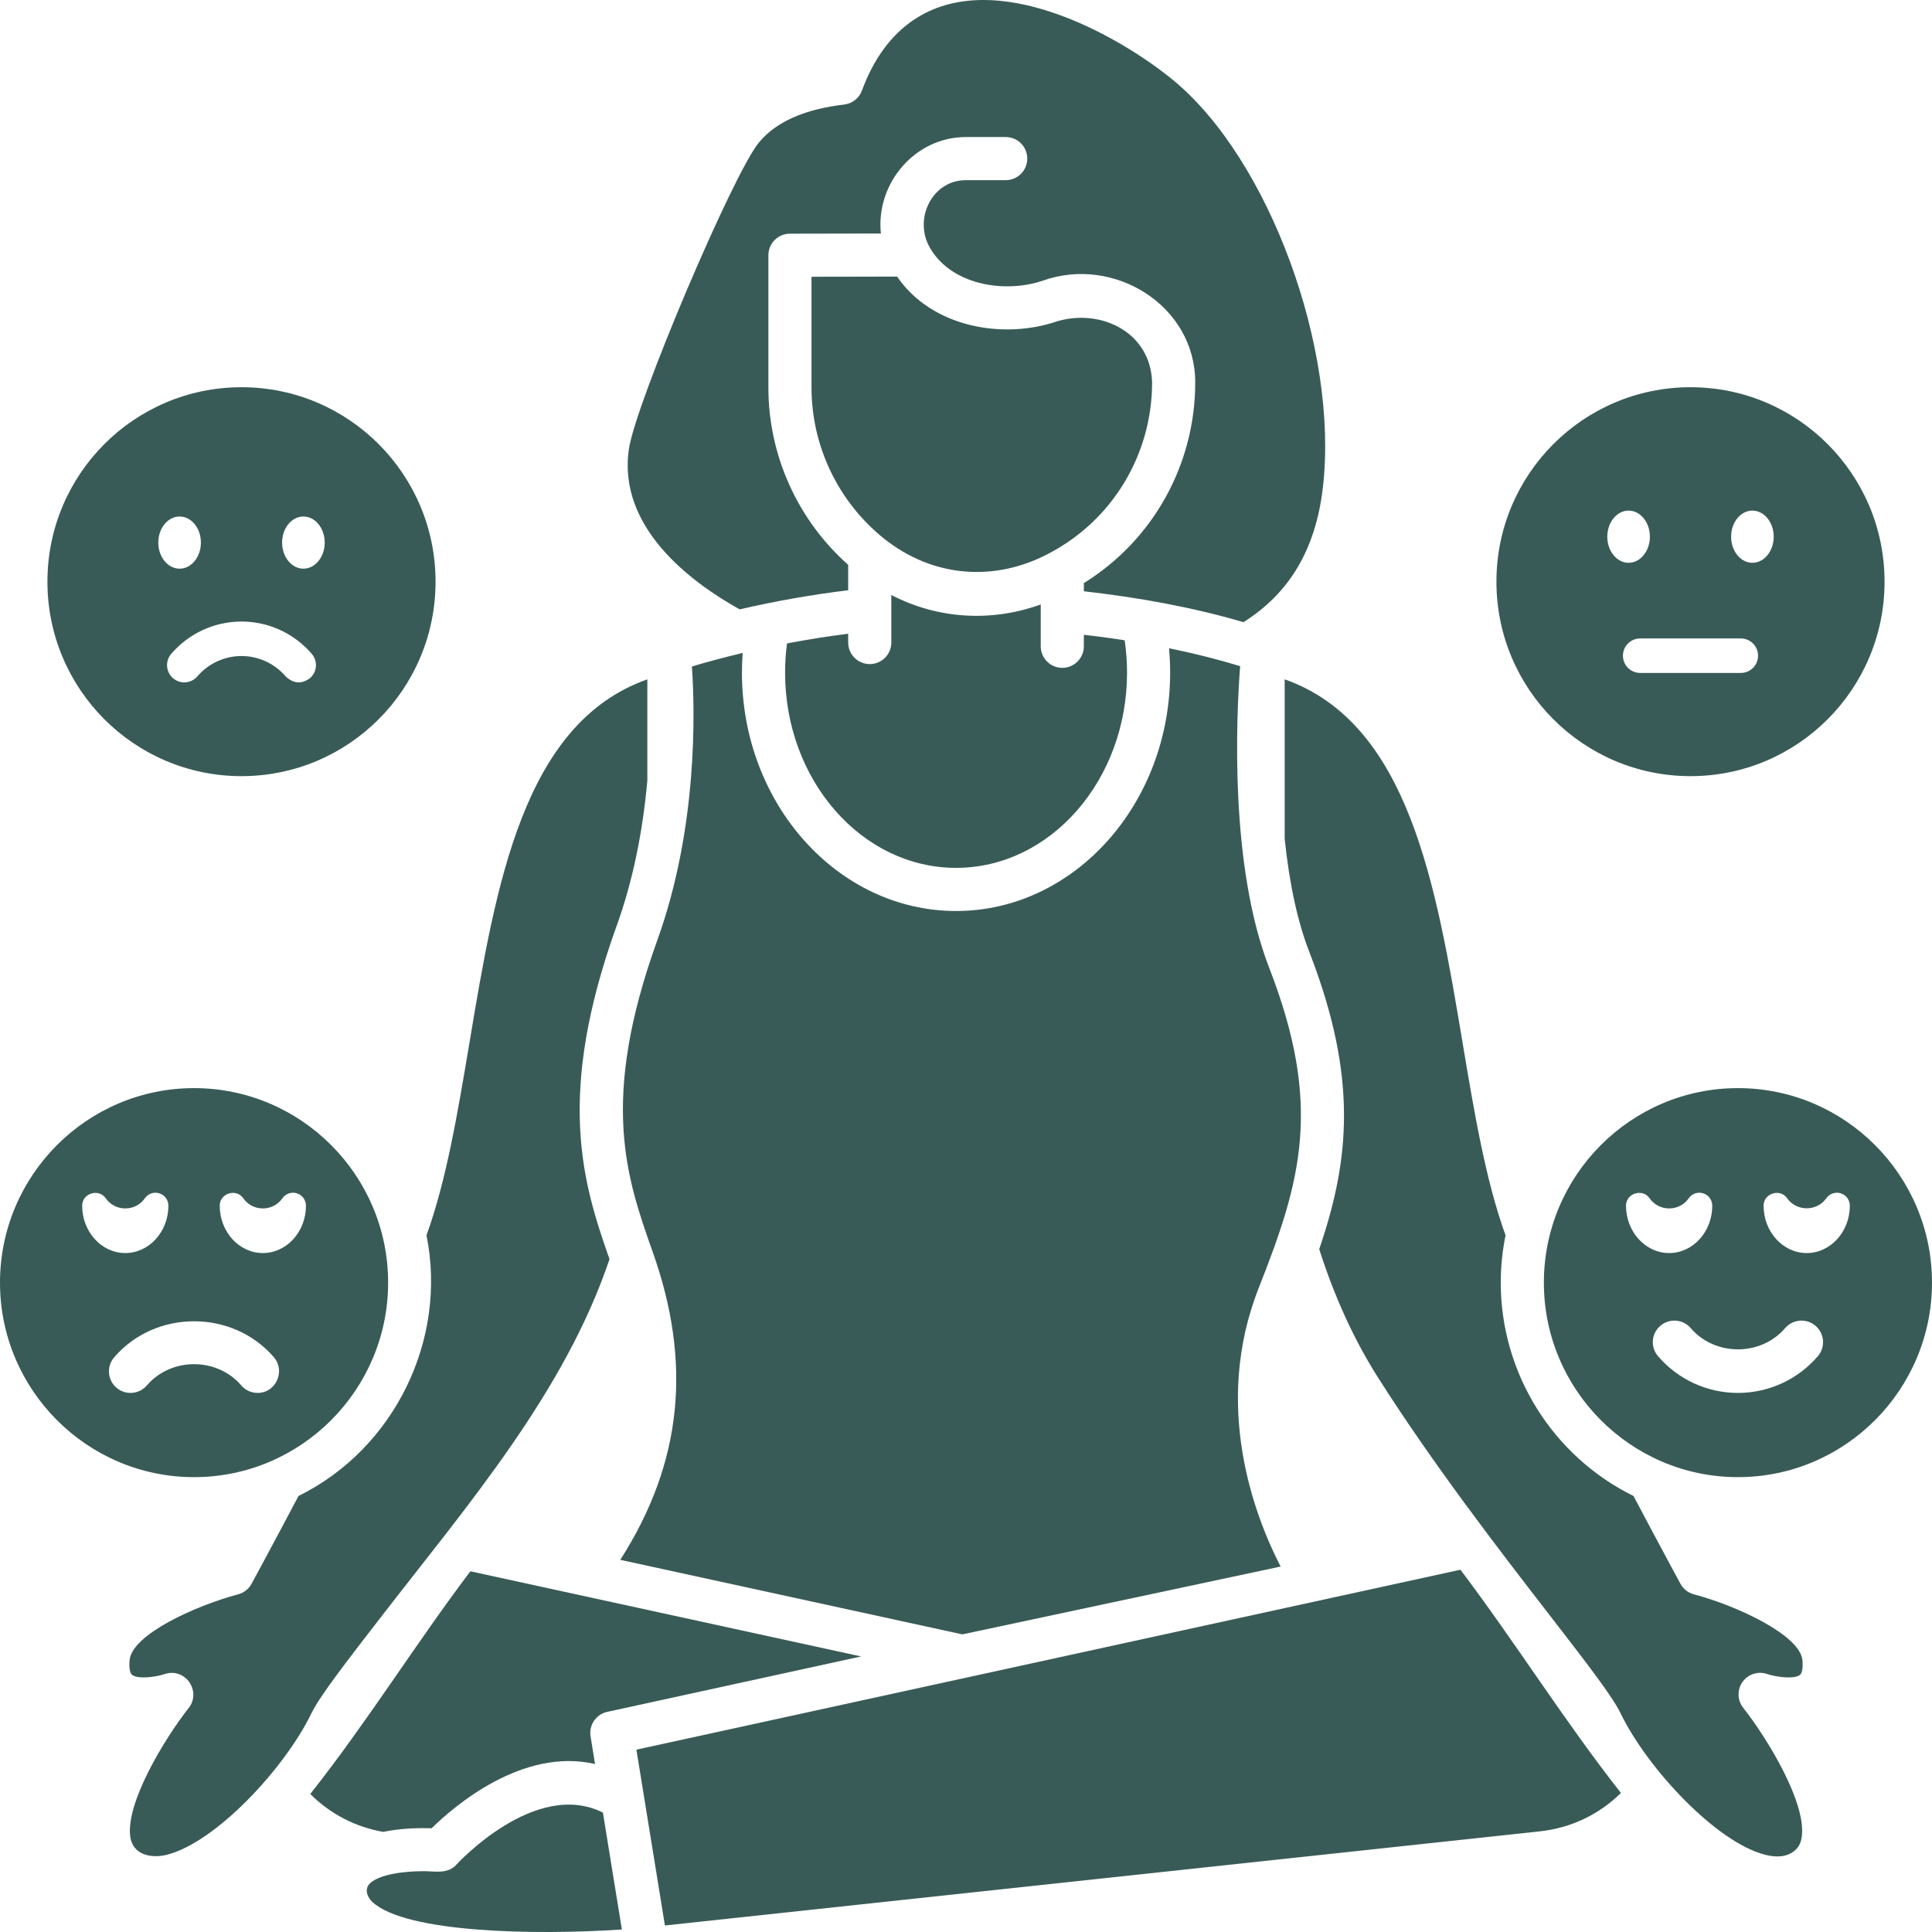
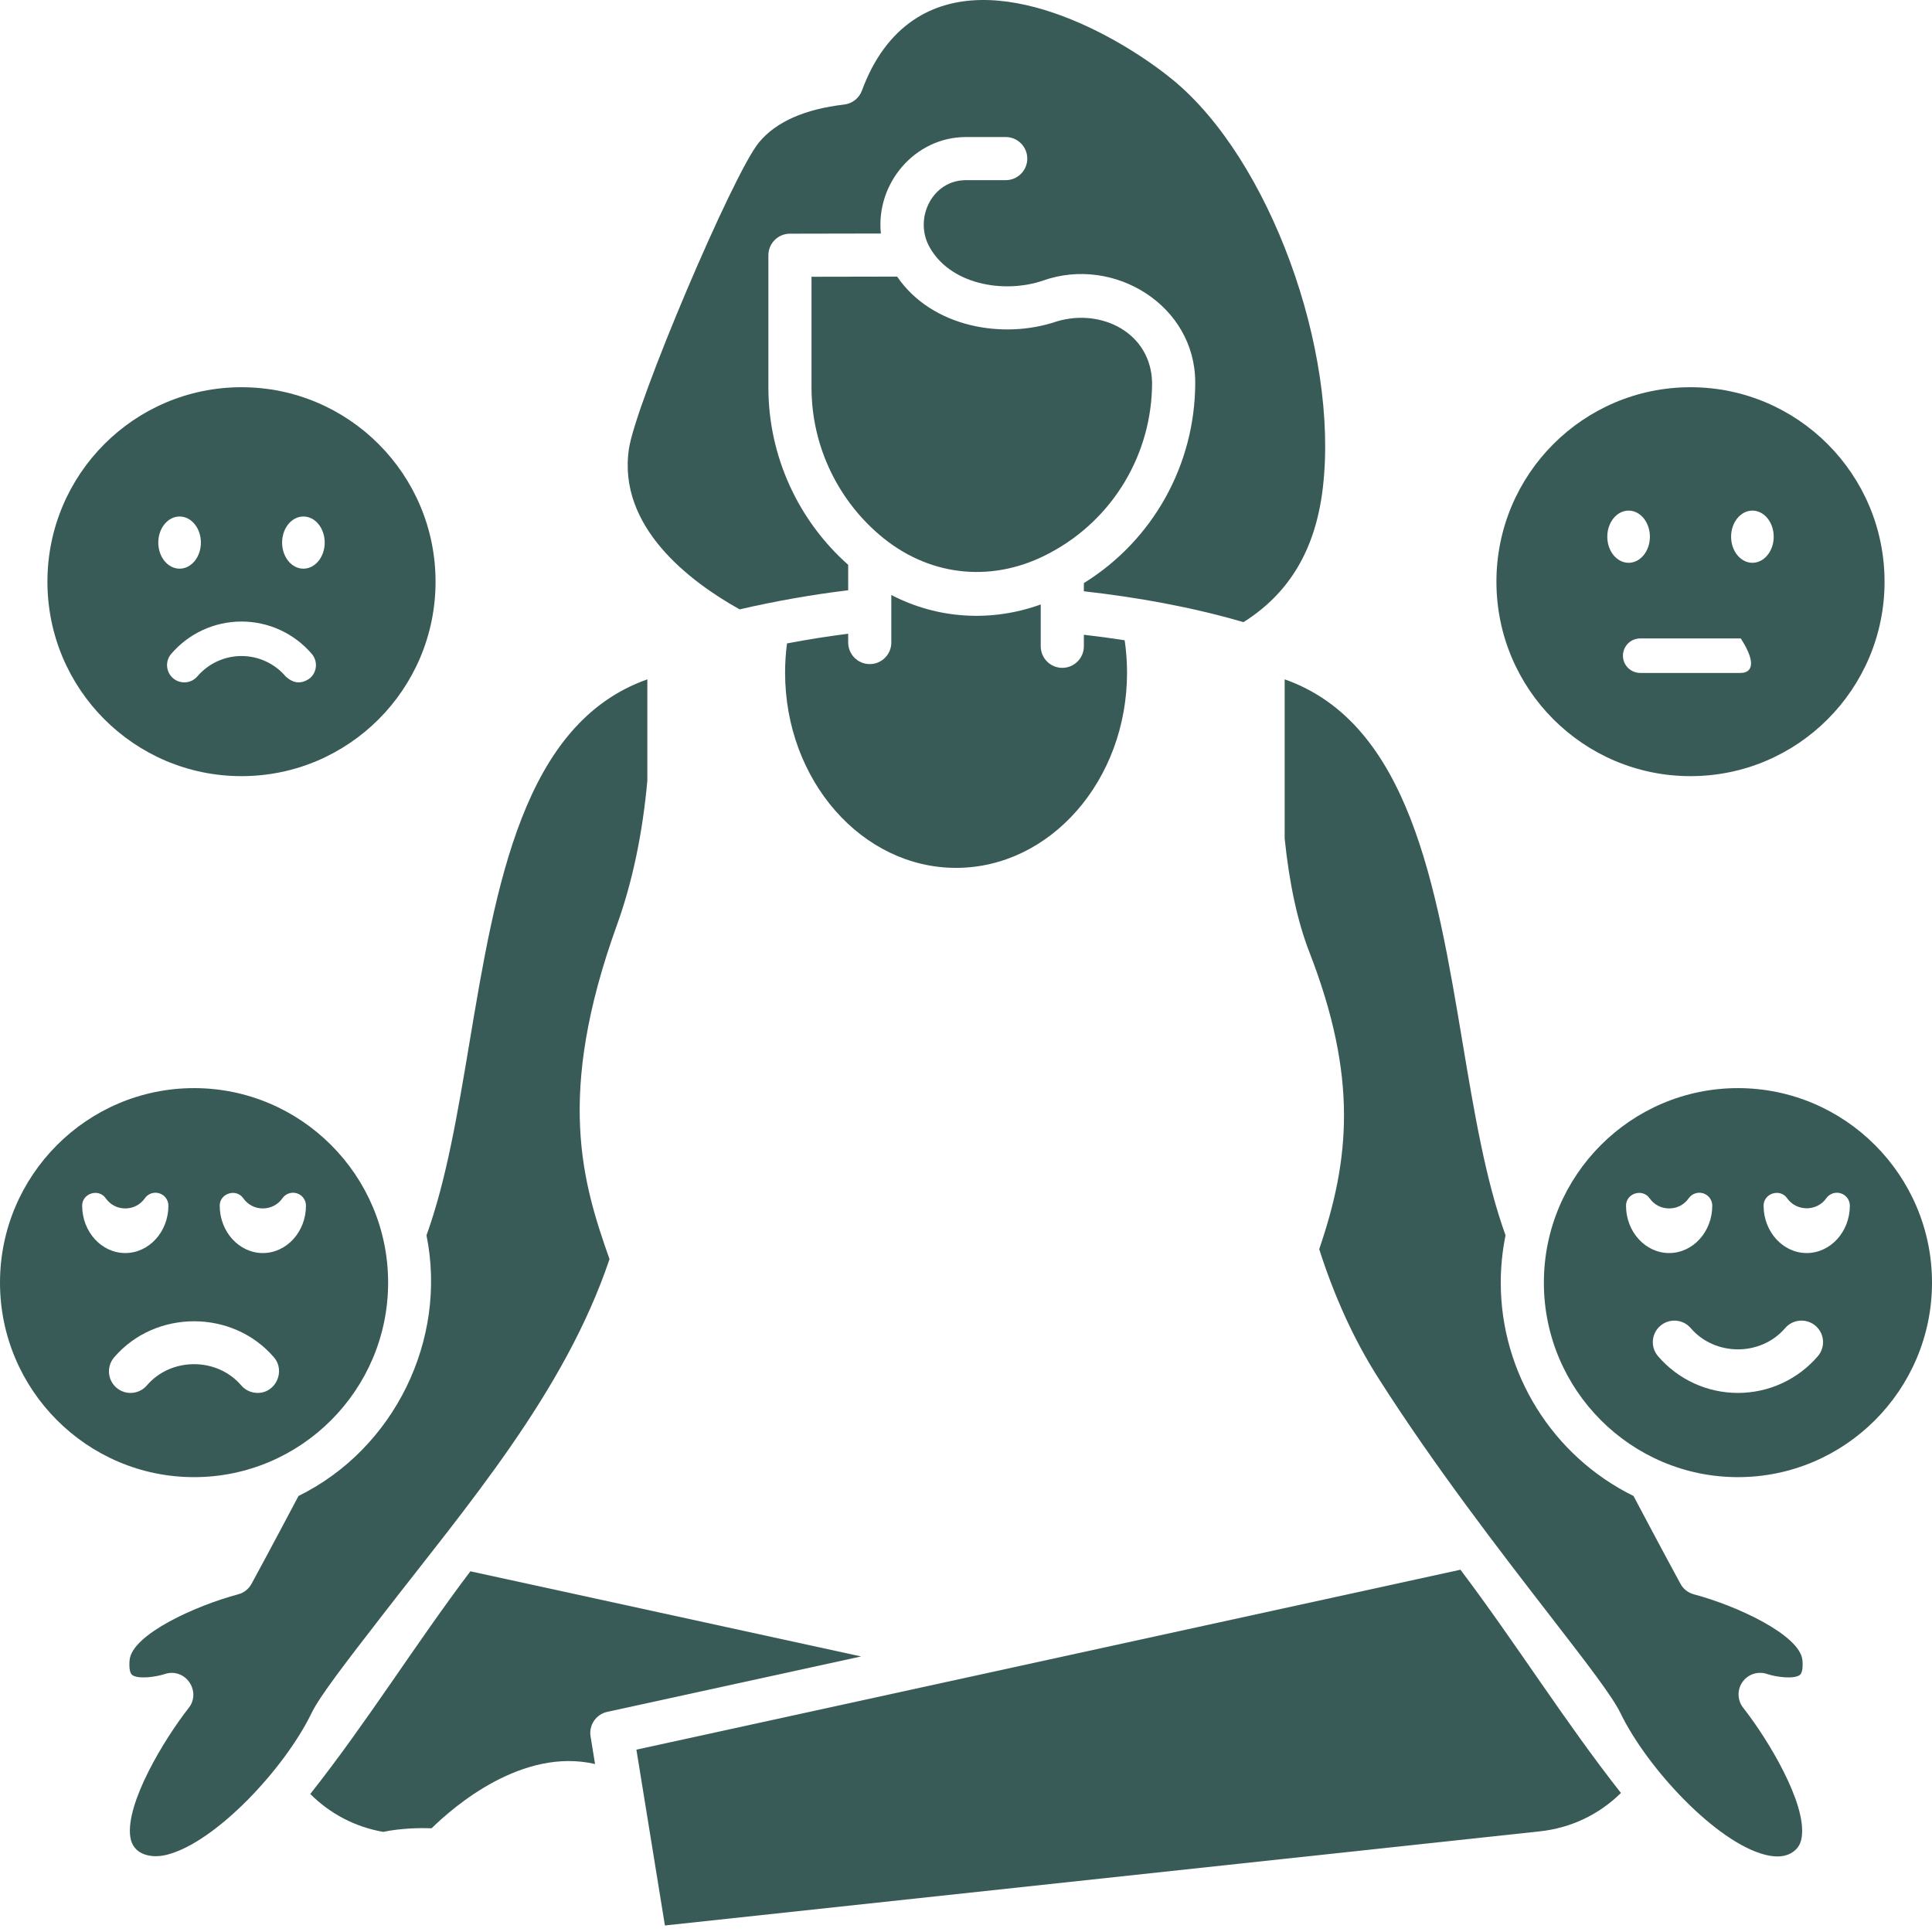
<svg xmlns="http://www.w3.org/2000/svg" width="120" height="120" viewBox="0 0 120 120" fill="none">
-   <path d="M26.31 116.222C25.072 116.222 23.59 116.421 22.997 116.962C22.592 117.331 22.826 117.859 23.142 118.148C25.231 120.051 33.204 120.208 38.626 119.844L37.448 112.584C33.24 110.475 28.389 115.769 28.339 115.825C27.805 116.417 27.002 116.222 26.31 116.222Z" fill="#395B57" />
  <path d="M39.528 108.674L41.299 119.595L95.642 113.748C97.569 113.541 99.323 112.704 100.679 111.364C97.192 106.934 94.131 102.028 90.711 97.498L39.528 108.674Z" fill="#395B57" />
  <path d="M19.271 111.427C20.5 112.659 22.071 113.48 23.801 113.781C24.935 113.545 26.104 113.533 26.81 113.556C28.192 112.199 32.44 108.524 36.959 109.566L36.681 107.85C36.567 107.148 37.022 106.479 37.717 106.327L53.485 102.885L29.216 97.596C25.804 102.111 22.761 107.022 19.271 111.427Z" fill="#395B57" />
-   <path d="M38.527 96.884L59.772 101.514L79.541 97.301C77.955 94.224 75.278 87.345 78.184 79.991C80.81 73.345 82.164 68.688 78.825 60.093C76.358 53.742 76.789 44.518 77.027 41.378C76.133 41.101 74.629 40.679 72.611 40.266C72.657 40.768 72.68 41.272 72.68 41.776C72.68 49.941 66.715 56.584 59.382 56.584C52.049 56.584 46.083 49.941 46.083 41.776C46.083 41.37 46.098 40.962 46.129 40.555C44.779 40.876 43.696 41.18 42.975 41.396C43.164 44.126 43.353 51.397 40.824 58.407C37.224 68.387 38.916 73.169 40.553 77.795C42.952 84.578 42.438 90.77 38.527 96.884Z" fill="#395B57" />
  <path d="M50.405 24.081C50.405 27.739 52.087 31.183 54.883 33.434C57.929 35.879 61.822 36.19 65.25 34.321C69.138 32.24 71.554 28.196 71.559 23.766C71.488 20.679 68.436 19.138 65.656 19.958C62.316 21.105 57.877 20.338 55.722 17.18L50.404 17.19V24.081H50.405Z" fill="#395B57" />
  <path d="M72.868 4.978C69.487 2.197 61.765 -2.16 56.733 1.247C55.329 2.198 54.254 3.671 53.537 5.624C53.363 6.098 52.936 6.434 52.435 6.493C49.97 6.78 48.187 7.574 47.135 8.853C45.519 10.817 39.485 25.041 39.064 27.878C38.343 32.737 42.868 36.134 45.939 37.849C48.164 37.336 50.416 36.936 52.682 36.662V35.082C49.571 32.325 47.726 28.319 47.726 24.082V15.854C47.726 15.115 48.325 14.516 49.063 14.515L54.713 14.504C54.388 11.386 56.834 8.512 59.991 8.512H62.467C63.206 8.512 63.806 9.111 63.806 9.851C63.806 10.591 63.206 11.19 62.467 11.19H59.991C57.937 11.19 56.799 13.482 57.672 15.228C58.93 17.675 62.356 18.27 64.808 17.419C69.203 15.879 74.238 18.974 74.238 23.753C74.238 28.865 71.61 33.559 67.32 36.217V36.725C70.663 37.103 74.002 37.699 77.234 38.643C80.1 36.84 81.714 34.11 82.162 30.315C83.177 21.724 78.834 9.884 72.868 4.978Z" fill="#395B57" />
  <path d="M69.855 39.767C69.012 39.637 68.167 39.523 67.32 39.426V40.142C67.32 40.881 66.72 41.481 65.981 41.481C65.241 41.481 64.642 40.881 64.642 40.142V37.544C61.58 38.651 58.25 38.457 55.361 36.956V39.909C55.361 40.648 54.761 41.248 54.022 41.248C53.282 41.248 52.682 40.648 52.682 39.909V39.362C51.428 39.52 50.158 39.721 48.883 39.964C48.803 40.566 48.763 41.172 48.763 41.775C48.763 48.463 53.527 53.905 59.383 53.905C65.239 53.905 70.003 48.463 70.003 41.775C70.003 41.105 69.953 40.432 69.855 39.767Z" fill="#395B57" />
  <path d="M81.939 77.589C82.884 80.548 84.103 83.214 85.564 85.519C89.038 90.996 93.213 96.394 96.261 100.336C98.597 103.356 100.14 105.351 100.654 106.411C102.327 109.858 106.621 114.451 109.65 115.206C110.745 115.479 111.236 115.12 111.398 115.002C111.694 114.786 111.853 114.502 111.911 114.081C112.2 111.993 109.831 108.058 108.27 106.069C107.904 105.602 107.889 104.951 108.232 104.467C108.575 103.984 109.195 103.783 109.756 103.975C110.374 104.18 111.453 104.302 111.796 104.031C111.935 103.921 111.993 103.579 111.952 103.119C111.812 101.579 107.946 99.752 105.209 99.026C104.853 98.932 104.552 98.695 104.376 98.371C104.363 98.348 103.116 96.052 101.46 92.918C96.436 90.445 93.215 85.295 93.215 79.667C93.215 78.686 93.315 77.699 93.512 76.727C92.273 73.301 91.576 69.14 90.84 64.745C89.207 54.991 87.521 44.925 79.793 42.195V52.084C80.081 54.886 80.596 57.254 81.322 59.123C84.353 66.927 83.835 72.026 81.939 77.589Z" fill="#395B57" />
  <path d="M10.673 103.905C11.749 103.905 12.419 105.192 11.731 106.069C10.17 108.062 7.802 112.001 8.091 114.082C8.248 115.219 9.399 115.443 10.351 115.206C13.381 114.451 17.675 109.858 19.347 106.411C19.862 105.351 21.405 103.356 23.741 100.336C29.019 93.509 35.067 86.495 37.858 78.208C36.199 73.5 34.497 68.053 38.304 57.498C39.273 54.815 39.913 51.78 40.208 48.478V42.195C32.48 44.925 30.795 54.991 29.162 64.745C28.425 69.14 27.729 73.301 26.49 76.727C27.804 83.214 24.484 89.993 18.541 92.917C16.886 96.052 15.638 98.348 15.625 98.371C15.449 98.695 15.148 98.931 14.792 99.026C12.159 99.728 8.195 101.515 8.049 103.118C8.008 103.579 8.066 103.921 8.205 104.031C8.547 104.302 9.627 104.18 10.25 103.973C10.389 103.927 10.532 103.905 10.673 103.905Z" fill="#395B57" />
  <path d="M15 24.051C8.343 24.051 2.946 29.459 2.946 36.13C2.946 42.8 8.343 48.208 15 48.208C21.657 48.208 27.053 42.8 27.053 36.13C27.053 29.459 21.657 24.051 15 24.051ZM9.832 33.701C9.832 32.806 10.424 32.081 11.155 32.081C11.886 32.081 12.478 32.806 12.478 33.701C12.478 34.596 11.886 35.321 11.155 35.321C10.424 35.321 9.832 34.596 9.832 33.701ZM19.249 42.126C18.73 42.504 18.226 42.466 17.739 42.009C17.052 41.207 16.054 40.747 15 40.747C13.946 40.747 12.948 41.207 12.261 42.009C11.877 42.458 11.2 42.511 10.75 42.126C10.301 41.741 10.249 41.065 10.633 40.615C11.728 39.338 13.319 38.605 15 38.605C16.68 38.605 18.272 39.338 19.366 40.615C19.751 41.065 19.699 41.741 19.249 42.126ZM18.845 35.321C18.114 35.321 17.522 34.596 17.522 33.701C17.522 32.806 18.114 32.081 18.845 32.081C19.576 32.081 20.168 32.806 20.168 33.701C20.168 34.596 19.576 35.321 18.845 35.321Z" fill="#395B57" />
-   <path d="M105 24.051C98.343 24.051 92.946 29.459 92.946 36.13C92.946 42.8 98.343 48.208 105 48.208C111.657 48.208 117.053 42.8 117.053 36.13C117.053 29.459 111.657 24.051 105 24.051ZM99.832 33.336C99.832 32.441 100.424 31.715 101.155 31.715C101.886 31.715 102.478 32.441 102.478 33.336C102.478 34.23 101.886 34.956 101.155 34.956C100.424 34.956 99.832 34.23 99.832 33.336ZM108.124 41.797H101.876C101.284 41.797 100.804 41.317 100.804 40.726C100.804 40.134 101.284 39.655 101.876 39.655H108.124C108.716 39.655 109.196 40.134 109.196 40.726C109.196 41.317 108.716 41.797 108.124 41.797ZM108.845 34.956C108.114 34.956 107.522 34.23 107.522 33.336C107.522 32.441 108.114 31.715 108.845 31.715C109.576 31.715 110.168 32.441 110.168 33.336C110.168 34.23 109.576 34.956 108.845 34.956Z" fill="#395B57" />
+   <path d="M105 24.051C98.343 24.051 92.946 29.459 92.946 36.13C92.946 42.8 98.343 48.208 105 48.208C111.657 48.208 117.053 42.8 117.053 36.13C117.053 29.459 111.657 24.051 105 24.051ZM99.832 33.336C99.832 32.441 100.424 31.715 101.155 31.715C101.886 31.715 102.478 32.441 102.478 33.336C102.478 34.23 101.886 34.956 101.155 34.956C100.424 34.956 99.832 34.23 99.832 33.336ZM108.124 41.797H101.876C101.284 41.797 100.804 41.317 100.804 40.726C100.804 40.134 101.284 39.655 101.876 39.655H108.124C109.196 41.317 108.716 41.797 108.124 41.797ZM108.845 34.956C108.114 34.956 107.522 34.23 107.522 33.336C107.522 32.441 108.114 31.715 108.845 31.715C109.576 31.715 110.168 32.441 110.168 33.336C110.168 34.23 109.576 34.956 108.845 34.956Z" fill="#395B57" />
  <path d="M107.946 67.585C101.3 67.585 95.893 73.005 95.893 79.666C95.893 86.328 101.3 91.748 107.946 91.748C114.593 91.748 120 86.328 120 79.666C120 73.005 114.593 67.585 107.946 67.585ZM100.995 74.886C100.995 74.118 102.016 73.796 102.457 74.425C102.739 74.828 103.183 75.058 103.674 75.058C104.165 75.058 104.609 74.828 104.891 74.425C105.092 74.139 105.456 74.015 105.79 74.12C106.125 74.226 106.352 74.535 106.352 74.886C106.352 76.509 105.151 77.829 103.674 77.829C102.197 77.829 100.995 76.508 100.995 74.886ZM112.911 84.234C111.667 85.685 109.857 86.517 107.946 86.517C106.035 86.517 104.226 85.685 102.982 84.234C102.501 83.672 102.566 82.828 103.128 82.347C103.69 81.867 104.535 81.932 105.016 82.493C106.52 84.248 109.367 84.253 110.876 82.493C111.357 81.932 112.203 81.867 112.765 82.347C113.326 82.828 113.392 83.672 112.911 84.234ZM112.218 77.829C110.741 77.829 109.54 76.508 109.54 74.886C109.54 74.118 110.561 73.796 111.002 74.425C111.585 75.257 112.852 75.257 113.435 74.425C113.636 74.139 114.001 74.015 114.335 74.12C114.67 74.226 114.897 74.535 114.897 74.886C114.897 76.508 113.695 77.829 112.218 77.829Z" fill="#395B57" />
  <path d="M12.054 67.585C5.407 67.585 0 73.005 0 79.666C0 86.328 5.407 91.748 12.054 91.748C18.7 91.748 24.107 86.328 24.107 79.666C24.107 73.005 18.7 67.585 12.054 67.585ZM5.103 74.885C5.103 74.12 6.124 73.796 6.565 74.425C6.846 74.827 7.29 75.058 7.781 75.058C8.273 75.058 8.716 74.827 8.998 74.425C9.199 74.138 9.564 74.014 9.898 74.12C10.232 74.225 10.46 74.535 10.46 74.885C10.46 76.508 9.258 77.829 7.781 77.829C6.304 77.829 5.103 76.508 5.103 74.885ZM16.002 86.517C15.624 86.517 15.248 86.358 14.984 86.049C13.48 84.295 10.633 84.289 9.124 86.049C8.642 86.611 7.797 86.676 7.235 86.195C6.673 85.715 6.608 84.87 7.089 84.309C9.651 81.32 14.455 81.319 17.018 84.309C17.738 85.149 17.147 86.517 16.002 86.517ZM16.326 77.829C14.849 77.829 13.647 76.508 13.647 74.885C13.647 74.12 14.669 73.796 15.109 74.425C15.391 74.827 15.834 75.058 16.326 75.058C16.817 75.058 17.261 74.827 17.542 74.425C17.743 74.138 18.108 74.014 18.442 74.12C18.777 74.225 19.004 74.535 19.004 74.885C19.004 76.508 17.803 77.829 16.326 77.829Z" fill="#395B57" />
</svg>